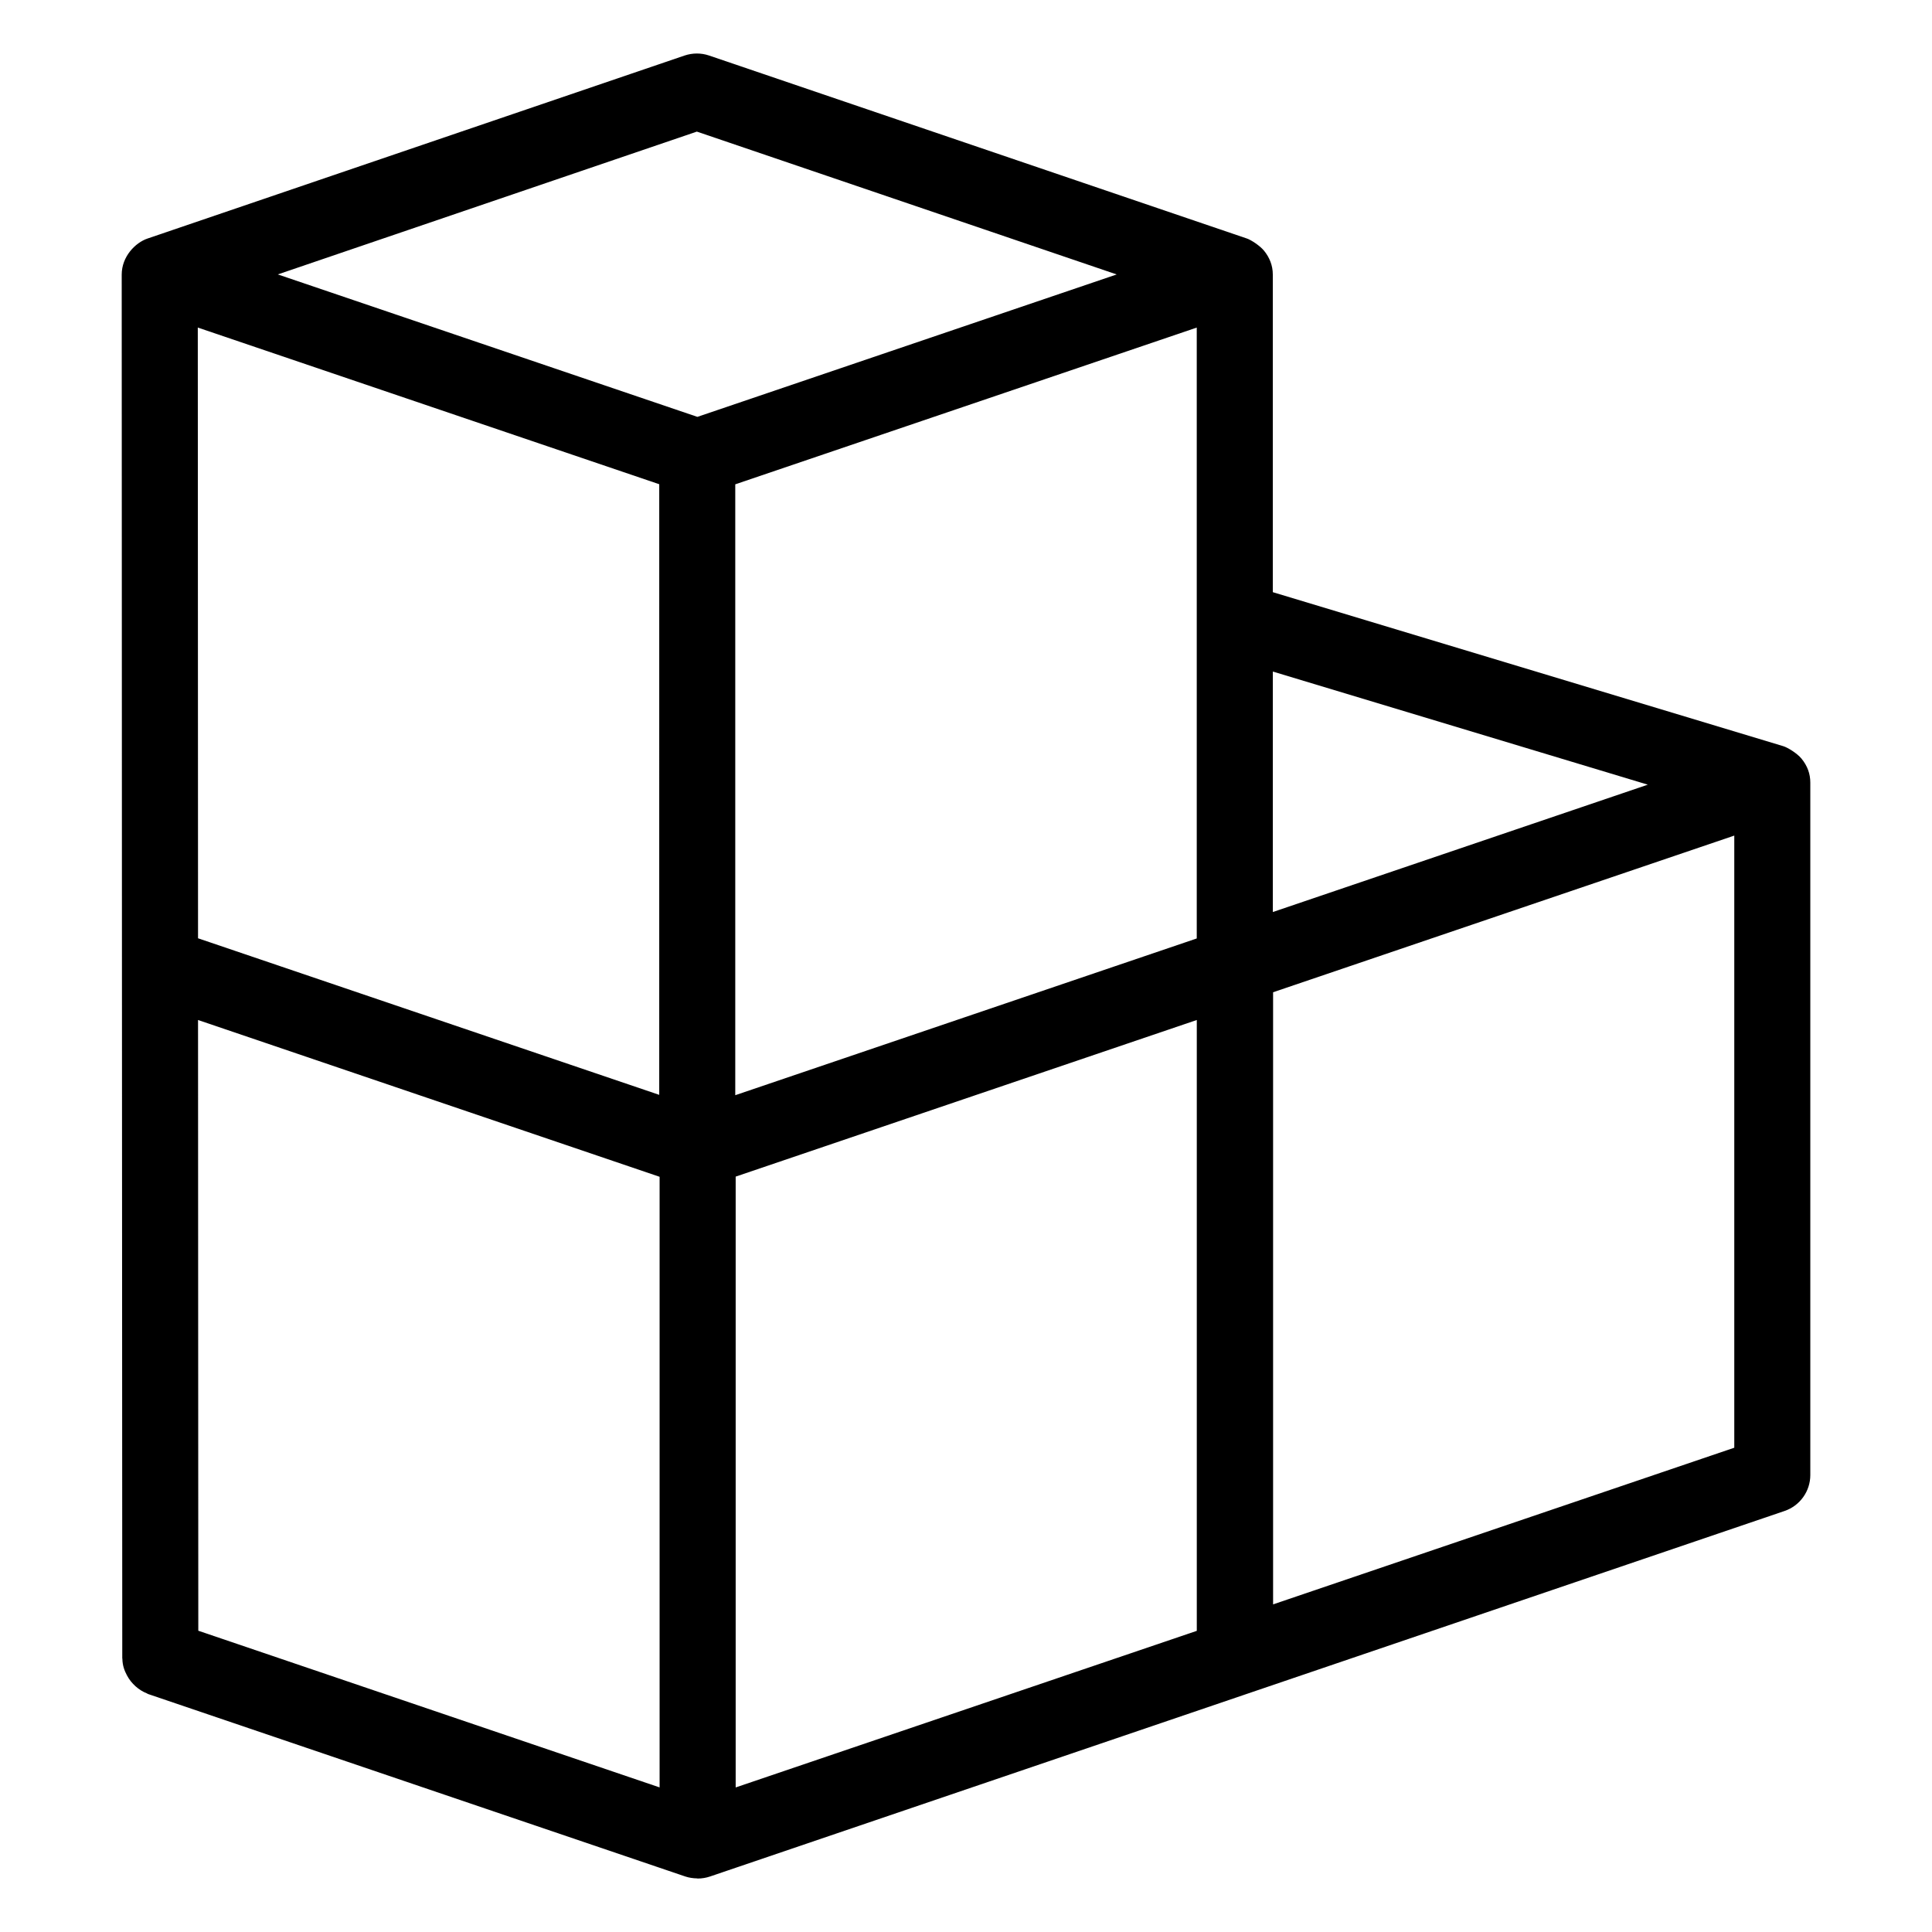
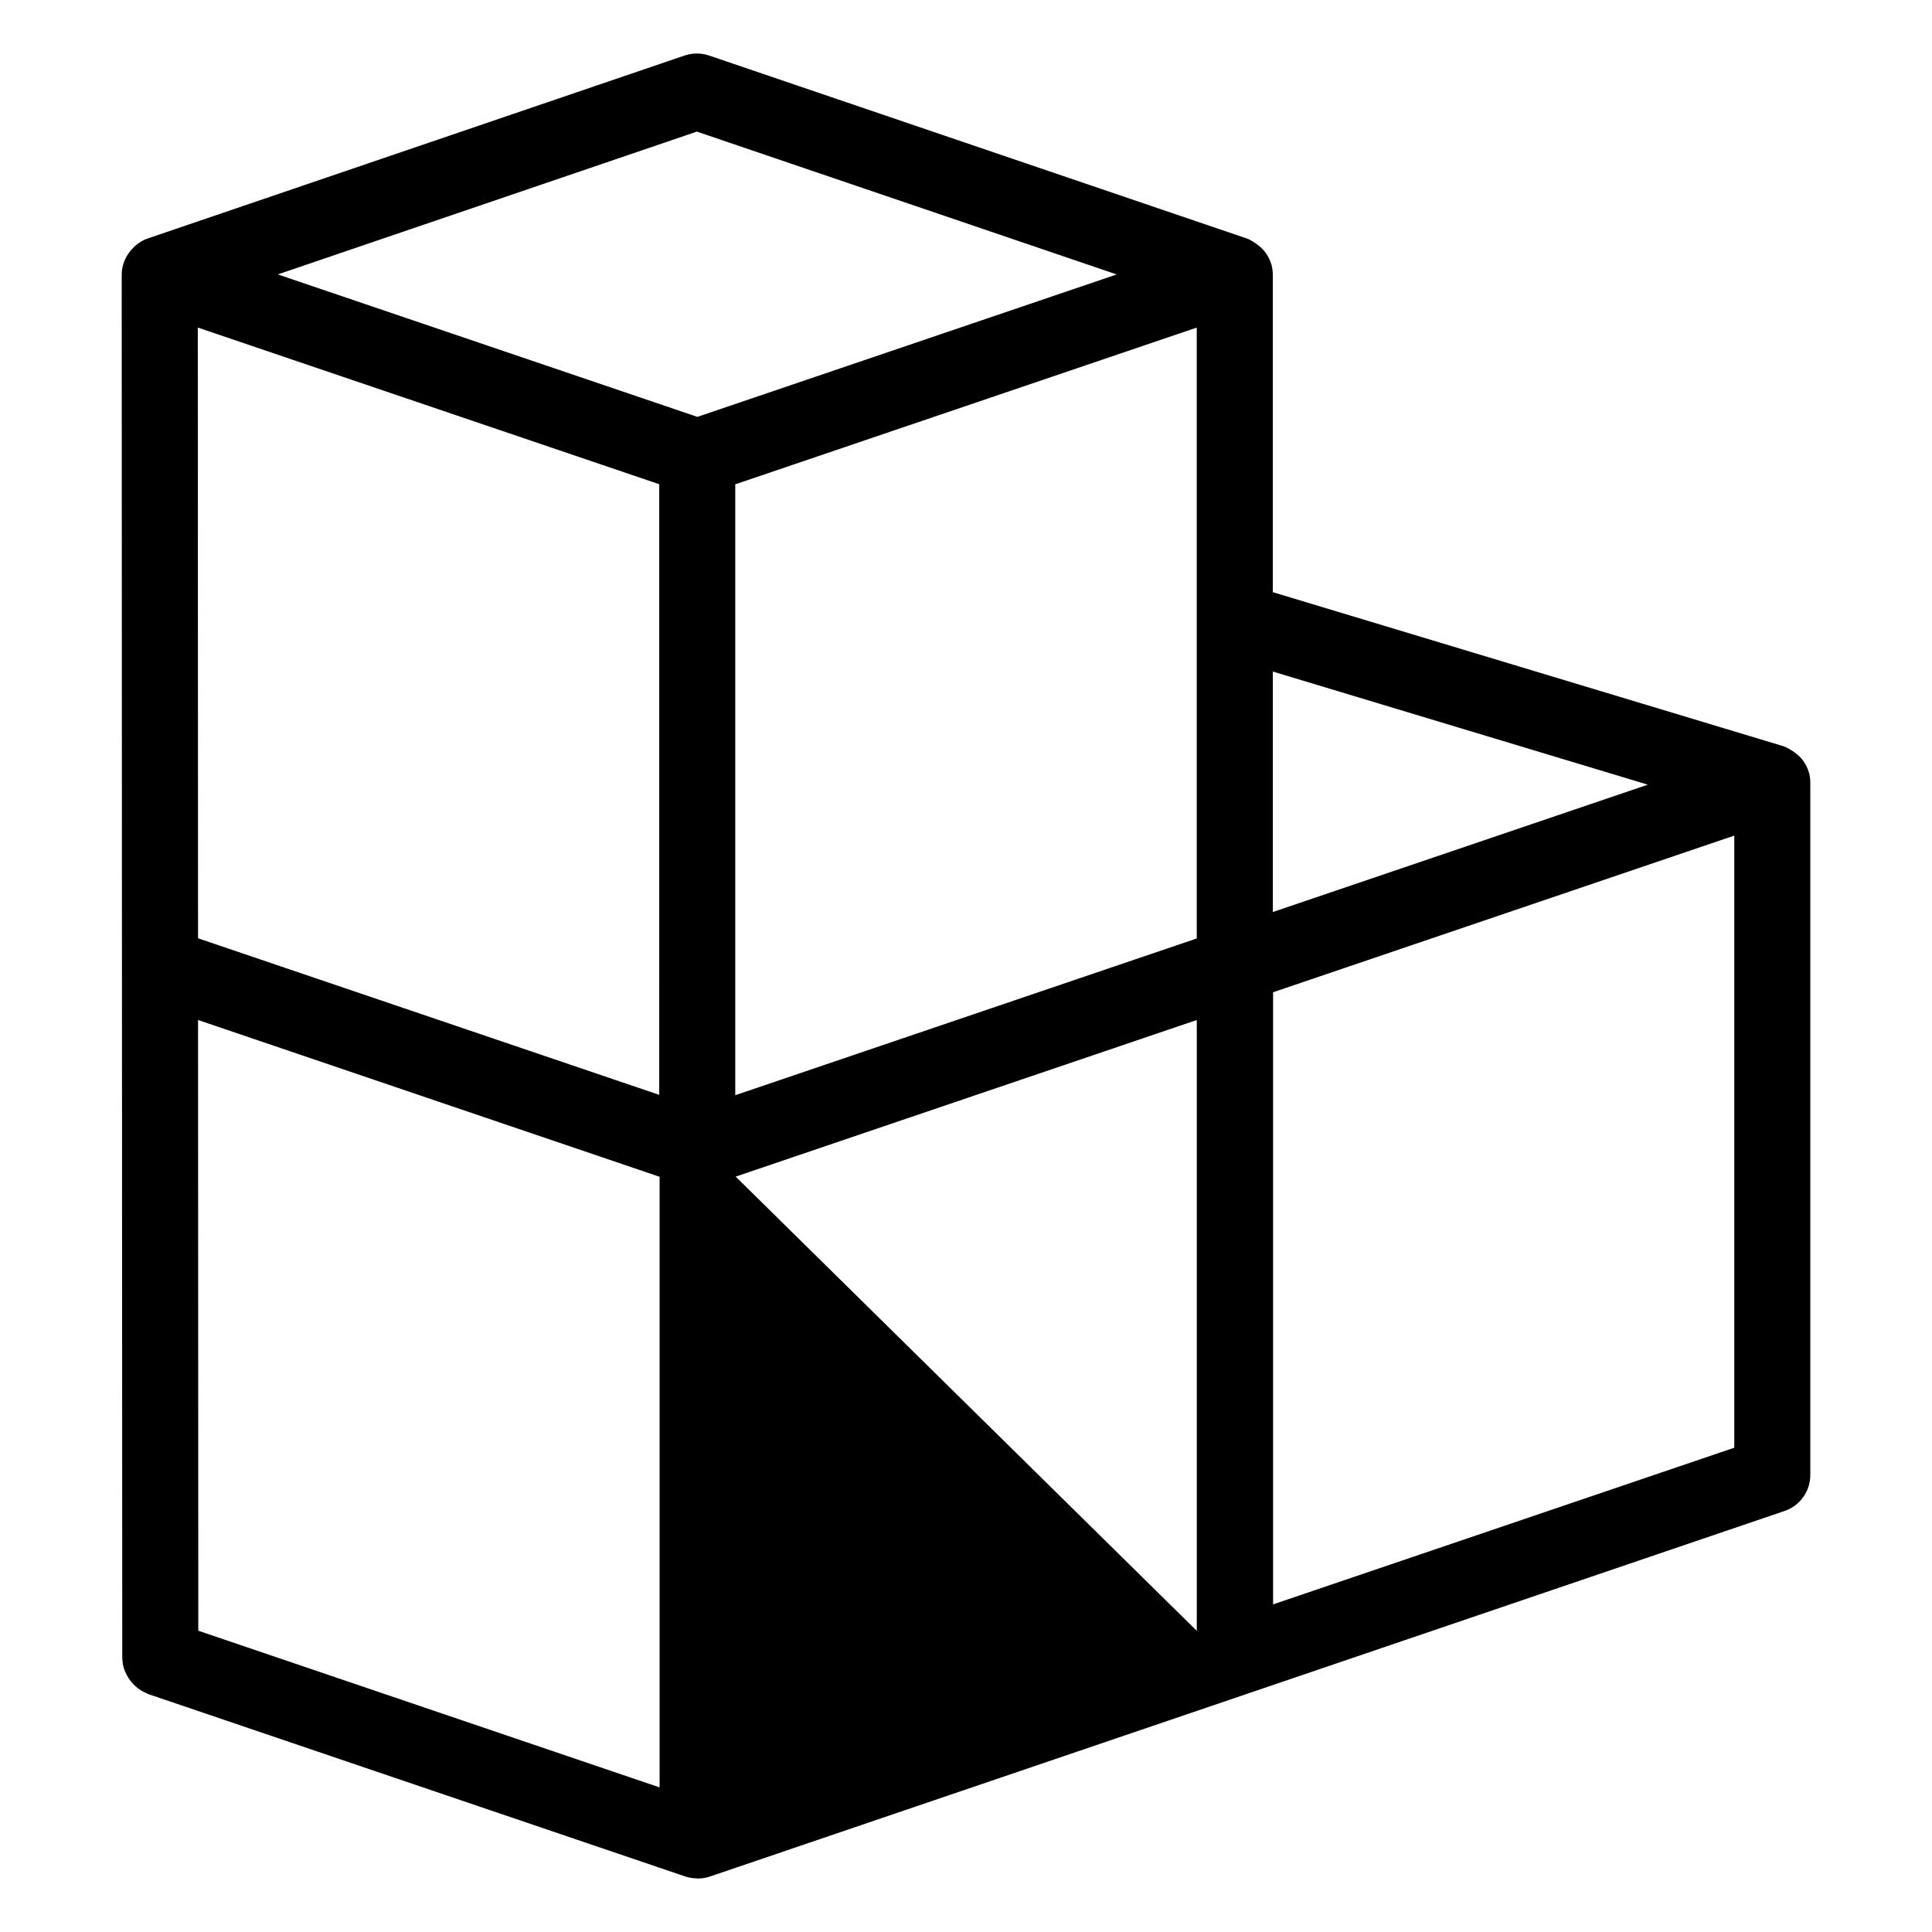
<svg xmlns="http://www.w3.org/2000/svg" fill="#000000" width="800px" height="800px" version="1.1" viewBox="144 144 512 512">
-   <path d="m176.43 583.59c0.039 1.855 0.555 3.141 1.203 4.379 1.168 2.246 3.231 3.981 5.227 4.762 0.137 0.051 0.238 0.152 0.375 0.199l142.38 48.359c0.98 0.332 2.062 0.484 3.106 0.504 0.055 0 0.105 0.035 0.16 0.035 0.008 0 0.012-0.004 0.02-0.004 0.008 0 0.016 0.004 0.02 0.004 1.102 0 2.195-0.184 3.238-0.535 29.117-9.902-105.47 35.879 284.75-96.863 4.094-1.387 6.84-5.227 6.84-9.539v-183.5c0-2.324-0.766-4.438-2.344-6.359-1.172-1.422-3.676-2.945-4.82-3.289l-135.28-40.812v-84.172c0-2.422-0.867-4.519-2.309-6.301-1.145-1.406-3.527-2.902-4.519-3.238l-142.56-48.504c-2.117-0.723-4.398-0.703-6.496 0l-142.34 48.504c-3.231 1.102-6.828 4.773-6.828 9.547 0.016 33.348 0.105 333.51 0.148 366.59 0 0.016-0.012 0.031-0.012 0.047 0.008 0.062 0.047 0.121 0.047 0.191zm20.051-169.28 122.32 41.551v161.82l-122.25-41.523zm142.48 41.504 122.2-41.504v161.88l-122.2 41.5zm122.19-63.113-122.3 41.539v-161.89l122.3-41.539zm-142.45 41.445-122.22-41.492-0.066-161.85 122.29 41.52zm162.68 135.03v-162.22l122.22-41.516v162.22zm99.301-217.23-99.367 33.75v-63.727zm-252.01-173.07 111.26 37.855-111.12 37.742-111.19-37.75z" />
+   <path d="m176.43 583.59c0.039 1.855 0.555 3.141 1.203 4.379 1.168 2.246 3.231 3.981 5.227 4.762 0.137 0.051 0.238 0.152 0.375 0.199l142.38 48.359c0.98 0.332 2.062 0.484 3.106 0.504 0.055 0 0.105 0.035 0.16 0.035 0.008 0 0.012-0.004 0.02-0.004 0.008 0 0.016 0.004 0.02 0.004 1.102 0 2.195-0.184 3.238-0.535 29.117-9.902-105.47 35.879 284.75-96.863 4.094-1.387 6.84-5.227 6.84-9.539v-183.5c0-2.324-0.766-4.438-2.344-6.359-1.172-1.422-3.676-2.945-4.82-3.289l-135.28-40.812v-84.172c0-2.422-0.867-4.519-2.309-6.301-1.145-1.406-3.527-2.902-4.519-3.238l-142.56-48.504c-2.117-0.723-4.398-0.703-6.496 0l-142.34 48.504c-3.231 1.102-6.828 4.773-6.828 9.547 0.016 33.348 0.105 333.51 0.148 366.59 0 0.016-0.012 0.031-0.012 0.047 0.008 0.062 0.047 0.121 0.047 0.191zm20.051-169.28 122.32 41.551v161.82l-122.25-41.523zm142.48 41.504 122.2-41.504v161.88zm122.19-63.113-122.3 41.539v-161.89l122.3-41.539zm-142.45 41.445-122.22-41.492-0.066-161.85 122.29 41.52zm162.68 135.03v-162.22l122.22-41.516v162.22zm99.301-217.23-99.367 33.75v-63.727zm-252.01-173.07 111.26 37.855-111.12 37.742-111.19-37.75z" />
</svg>